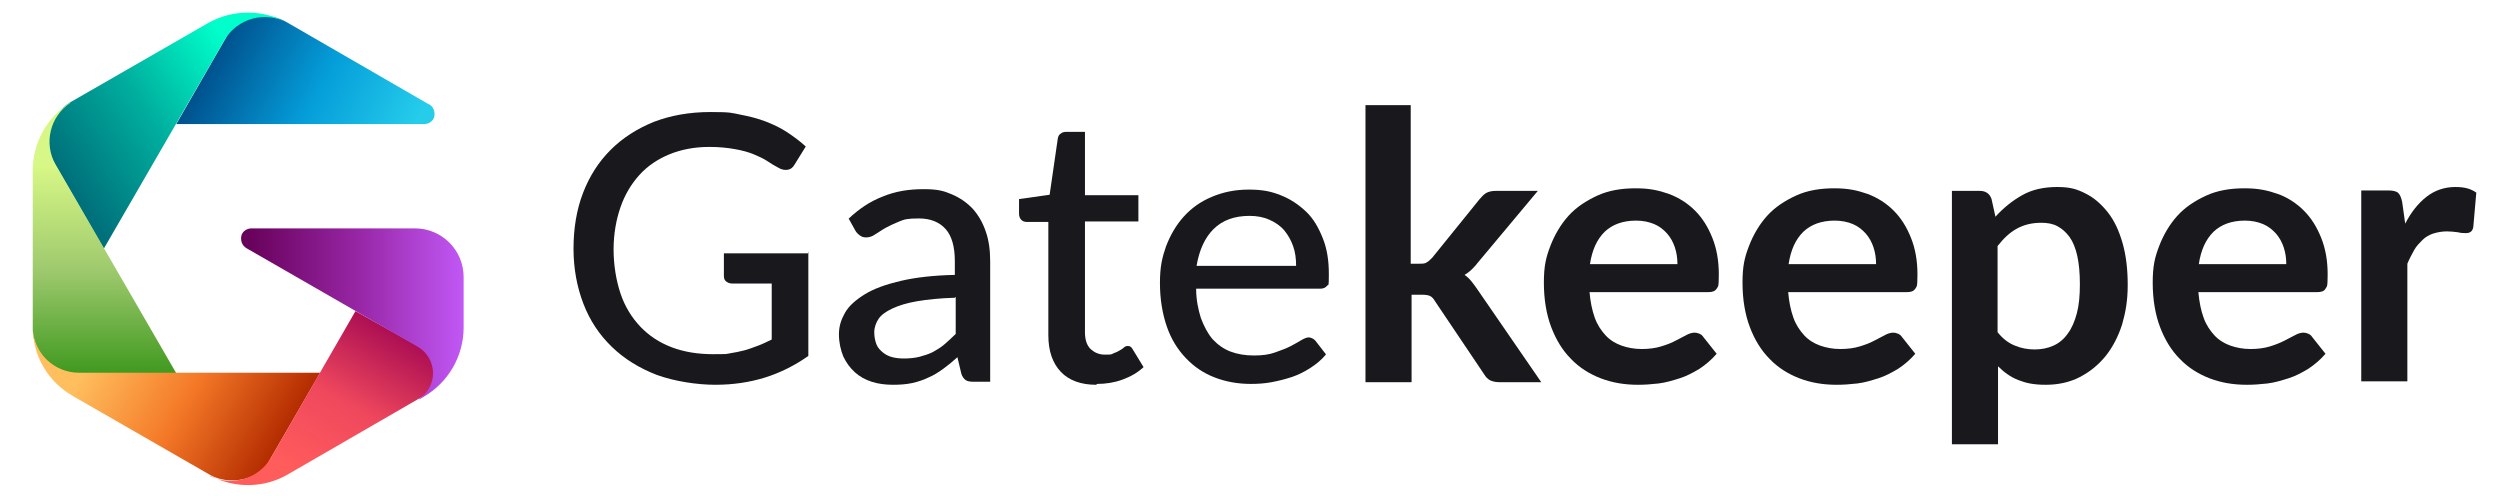
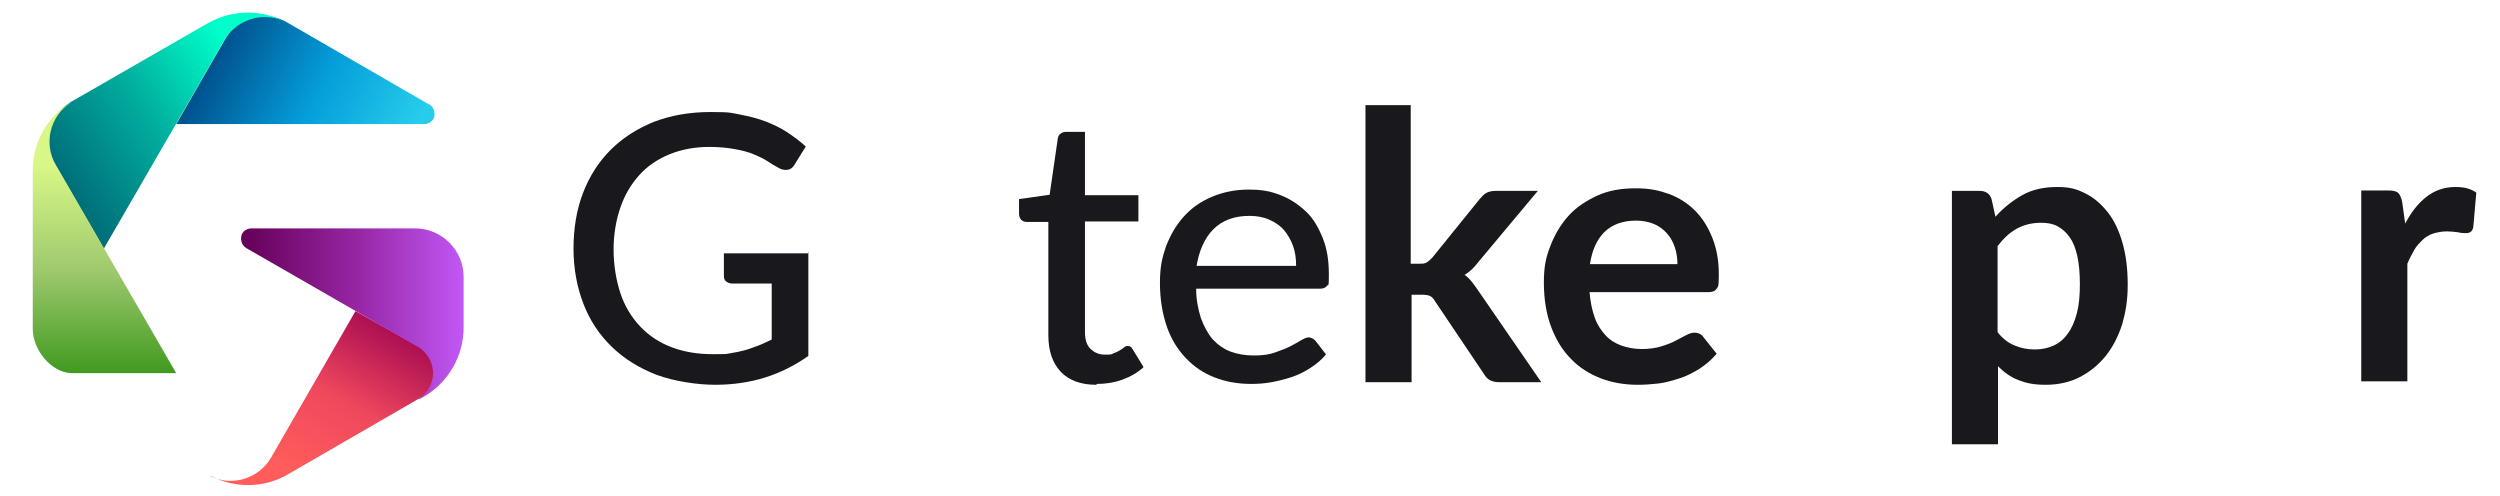
<svg xmlns="http://www.w3.org/2000/svg" id="Marks" version="1.1" viewBox="0 0 580.2 115.2">
  <defs>
    <style>
      .cls-1 {
        fill: url(#linear-gradient);
      }

      .cls-1, .cls-2, .cls-3, .cls-4, .cls-5, .cls-6, .cls-7 {
        stroke-width: 0px;
      }

      .cls-2 {
        fill: url(#linear-gradient-4);
      }

      .cls-3 {
        fill: url(#linear-gradient-2);
      }

      .cls-4 {
        fill: url(#linear-gradient-3);
      }

      .cls-5 {
        fill: url(#linear-gradient-5);
      }

      .cls-6 {
        fill: url(#linear-gradient-6);
      }

      .cls-7 {
        fill: #19181c;
      }
    </style>
    <linearGradient id="linear-gradient" x1="49.4" y1="101.1" x2="92.4" y2="78.5" gradientTransform="translate(0 115.9) scale(1 -1)" gradientUnits="userSpaceOnUse">
      <stop offset="0" stop-color="#00538f" />
      <stop offset=".5" stop-color="#049dd9" />
      <stop offset="1" stop-color="#26cdeb" />
    </linearGradient>
    <linearGradient id="linear-gradient-2" x1="16.4" y1="72.6" x2="57" y2="99.4" gradientTransform="translate(0 115.9) scale(1 -1)" gradientUnits="userSpaceOnUse">
      <stop offset="0" stop-color="#00707a" />
      <stop offset=".5" stop-color="#00ae9e" />
      <stop offset="1" stop-color="#00ffca" />
    </linearGradient>
    <linearGradient id="linear-gradient-3" x1="24.2" y1="29" x2="24.2" y2="77.2" gradientTransform="translate(0 115.9) scale(1 -1)" gradientUnits="userSpaceOnUse">
      <stop offset="0" stop-color="#3f991f" />
      <stop offset=".5" stop-color="#9ec96d" />
      <stop offset="1" stop-color="#d7f786" />
    </linearGradient>
    <linearGradient id="linear-gradient-4" x1="-335.1" y1="137.6" x2="-335.1" y2="185.8" gradientTransform="translate(352.9 -120.3) rotate(-60) scale(1 -1)" gradientUnits="userSpaceOnUse">
      <stop offset="0" stop-color="#b32b00" />
      <stop offset=".5" stop-color="#f47927" />
      <stop offset="1" stop-color="#ffbf5e" />
    </linearGradient>
    <linearGradient id="linear-gradient-5" x1="88.7" y1="40.2" x2="69" y2="6" gradientTransform="translate(0 115.9) scale(1 -1)" gradientUnits="userSpaceOnUse">
      <stop offset="0" stop-color="#ad0f53" />
      <stop offset=".5" stop-color="#ef485d" />
      <stop offset="1" stop-color="#ff5c5c" />
    </linearGradient>
    <linearGradient id="linear-gradient-6" x1="108.2" y1="43.2" x2="56.7" y2="43.2" gradientTransform="translate(0 115.9) scale(1 -1)" gradientUnits="userSpaceOnUse">
      <stop offset="0" stop-color="#c259f7" />
      <stop offset=".5" stop-color="#9625a3" />
      <stop offset="1" stop-color="#660058" />
    </linearGradient>
  </defs>
  <g>
    <path class="cls-7" d="M187.6,58.4v24.2c-3.1,2.2-6.5,3.9-10,5-3.5,1.1-7.4,1.7-11.6,1.7s-9.5-.8-13.6-2.3c-4.1-1.6-7.5-3.7-10.4-6.5-2.9-2.8-5.1-6.1-6.6-10s-2.3-8.2-2.3-12.8.7-9,2.2-12.9,3.6-7.2,6.4-10c2.8-2.8,6.1-4.9,10-6.5,3.9-1.5,8.3-2.3,13.2-2.3s4.8.2,6.9.6c2.1.4,4.1.9,5.9,1.6,1.8.7,3.5,1.5,5,2.5s3,2.1,4.3,3.3l-2.6,4.2c-.4.7-.9,1.1-1.6,1.2s-1.4,0-2.2-.5c-.8-.4-1.6-.9-2.5-1.5-.9-.6-2-1.1-3.2-1.6-1.2-.5-2.7-.9-4.4-1.2-1.7-.3-3.6-.5-5.9-.5-3.4,0-6.5.6-9.2,1.7-2.7,1.1-5.1,2.7-7,4.8s-3.4,4.6-4.4,7.5-1.6,6.2-1.6,9.8.6,7.2,1.6,10.2,2.6,5.6,4.6,7.7c2,2.1,4.4,3.7,7.3,4.8,2.9,1.1,6.1,1.6,9.6,1.6s2.7,0,3.9-.2c1.2-.2,2.3-.4,3.4-.7s2.1-.7,3.2-1.1,2-.9,3.1-1.4v-13h-9.2c-.6,0-1-.2-1.4-.5s-.5-.8-.5-1.3v-5.2h19.5Z" />
-     <path class="cls-7" d="M196.9,50.8c2.4-2.3,5.1-4.1,8-5.2,2.9-1.2,6-1.7,9.4-1.7s4.7.4,6.6,1.2,3.6,2,4.9,3.4c1.3,1.5,2.3,3.2,3,5.3.7,2,1,4.3,1,6.8v28h-3.8c-.8,0-1.5-.1-1.9-.4-.4-.3-.8-.8-1-1.5l-.9-3.8c-1.1,1-2.2,1.9-3.3,2.7-1.1.8-2.2,1.5-3.4,2-1.2.6-2.5,1-3.8,1.3-1.4.3-2.9.4-4.5.4s-3.4-.2-4.9-.7c-1.5-.5-2.8-1.2-3.9-2.2s-2-2.2-2.7-3.7c-.6-1.5-1-3.2-1-5.1s.5-3.4,1.4-5c.9-1.6,2.5-3,4.6-4.3,2.1-1.3,4.9-2.3,8.3-3.1s7.6-1.3,12.6-1.4v-3.2c0-3.3-.7-5.8-2.1-7.4-1.4-1.6-3.5-2.5-6.2-2.5s-3.4.2-4.6.7-2.3,1-3.2,1.5-1.7,1.1-2.4,1.5c-.7.5-1.4.7-2.1.7s-1.1-.2-1.5-.5-.8-.7-1-1.1l-1.5-2.7h0ZM221.6,69.1c-3.4.1-6.3.4-8.7.8-2.4.4-4.3,1-5.8,1.7s-2.6,1.5-3.2,2.4-1,2-1,3.1.2,2,.5,2.8.9,1.4,1.5,1.9,1.4.9,2.2,1.1c.8.2,1.7.3,2.7.3s2.5-.1,3.6-.4,2.1-.6,3.1-1.1c.9-.5,1.9-1.1,2.7-1.8s1.7-1.5,2.6-2.4v-8.6h0Z" />
    <path class="cls-7" d="M254.4,89.3c-3.5,0-6.3-1-8.2-3-1.9-2-2.9-4.8-2.9-8.5v-26.3h-5.1c-.5,0-.9-.2-1.2-.5s-.5-.8-.5-1.4v-3.4l7.1-1,1.9-13.1c.1-.5.3-.9.7-1.1.3-.3.8-.4,1.3-.4h4.3v14.7h12.4v6.1h-12.4v25.7c0,1.7.4,3,1.3,3.9.9.8,1.9,1.3,3.3,1.3s1.5,0,2-.3c.6-.2,1-.4,1.5-.7.4-.2.8-.5,1-.7s.5-.3.8-.3.5,0,.7.2c.2.1.3.3.5.6l2.5,4.1c-1.4,1.3-3,2.2-4.9,2.9-1.9.7-3.9,1-5.9,1h0Z" />
    <path class="cls-7" d="M307.7,82.3c-1,1.2-2.2,2.2-3.6,3.1-1.4.9-2.8,1.6-4.3,2.1s-3.1.9-4.7,1.2-3.2.4-4.8.4c-3,0-5.8-.5-8.4-1.5s-4.8-2.5-6.7-4.5-3.4-4.4-4.4-7.3c-1-2.9-1.6-6.3-1.6-10.1s.5-5.9,1.4-8.5c1-2.6,2.3-4.9,4.1-6.9s3.9-3.5,6.5-4.6,5.4-1.7,8.6-1.7,5.1.4,7.4,1.3,4.2,2.2,5.9,3.8,2.9,3.7,3.9,6.2,1.4,5.2,1.4,8.4-.1,2.2-.4,2.6c-.3.4-.8.7-1.6.7h-28.8c0,2.6.5,4.9,1.1,6.8.7,1.9,1.6,3.6,2.7,4.9,1.2,1.3,2.6,2.3,4.2,2.9,1.6.6,3.4.9,5.4.9s3.5-.2,4.9-.7,2.5-.9,3.5-1.4c1-.5,1.8-1,2.5-1.4.7-.4,1.3-.7,1.8-.7s1.2.3,1.6.8l2.4,3.1h0ZM300.8,61.7c0-1.7-.2-3.2-.7-4.6-.5-1.4-1.2-2.6-2.1-3.7-.9-1-2-1.8-3.4-2.4-1.3-.6-2.9-.9-4.6-.9-3.5,0-6.3,1-8.4,3.1-2,2-3.3,4.9-3.9,8.5h23Z" />
    <path class="cls-7" d="M327.4,24.4v36.8h2c.7,0,1.3,0,1.7-.3.4-.2.8-.6,1.3-1.1l11-13.6c.5-.6,1-1.1,1.5-1.4s1.3-.5,2.2-.5h9.8l-13.8,16.5c-1,1.3-2,2.3-3.2,3,.6.4,1.1.9,1.6,1.5.5.6.9,1.2,1.4,1.9l14.8,21.5h-9.6c-.8,0-1.5-.1-2.2-.4-.6-.3-1.1-.8-1.5-1.5l-11.3-16.8c-.4-.7-.8-1.1-1.2-1.3-.4-.2-1.1-.3-1.9-.3h-2.4v20.3h-10.7V24.4h10.7Z" />
    <path class="cls-7" d="M368.9,67.8c.2,2.3.6,4.2,1.2,5.9s1.5,3,2.5,4.1,2.3,1.9,3.7,2.4c1.4.5,3,.8,4.7.8s3.2-.2,4.5-.6,2.4-.8,3.3-1.3c.9-.5,1.8-.9,2.5-1.3.7-.4,1.4-.6,2-.6s1.6.3,2,1l3.1,3.9c-1.2,1.4-2.5,2.5-4,3.5-1.5.9-3,1.7-4.6,2.2s-3.2,1-4.9,1.2c-1.7.2-3.3.3-4.8.3-3.1,0-6-.5-8.6-1.5s-5-2.5-6.9-4.5c-2-2-3.5-4.5-4.6-7.4s-1.7-6.4-1.7-10.3.5-5.9,1.5-8.5,2.4-5,4.2-7c1.8-2,4.1-3.5,6.7-4.7,2.6-1.2,5.6-1.7,8.9-1.7s5.4.5,7.7,1.3c2.4.9,4.4,2.2,6.1,3.9,1.7,1.7,3,3.8,4,6.3,1,2.5,1.5,5.3,1.5,8.5s-.2,2.7-.5,3.3c-.4.6-1,.8-2,.8h-27.4ZM389.3,61.3c0-1.4-.2-2.7-.6-3.9-.4-1.2-1-2.3-1.8-3.2-.8-.9-1.8-1.7-3-2.2-1.2-.5-2.6-.8-4.2-.8-3.1,0-5.5.9-7.3,2.6-1.8,1.8-2.9,4.2-3.4,7.5h20.1Z" />
-     <path class="cls-7" d="M415,67.8c.2,2.3.6,4.2,1.2,5.9s1.5,3,2.5,4.1,2.3,1.9,3.7,2.4c1.4.5,3,.8,4.7.8s3.2-.2,4.5-.6,2.4-.8,3.3-1.3c.9-.5,1.8-.9,2.5-1.3.7-.4,1.4-.6,2-.6s1.6.3,2,1l3.1,3.9c-1.2,1.4-2.5,2.5-4,3.5-1.5.9-3,1.7-4.6,2.2s-3.2,1-4.9,1.2c-1.7.2-3.3.3-4.8.3-3.1,0-6-.5-8.6-1.5s-5-2.5-6.9-4.5c-2-2-3.5-4.5-4.6-7.4s-1.7-6.4-1.7-10.3.5-5.9,1.5-8.5,2.4-5,4.2-7c1.8-2,4.1-3.5,6.7-4.7,2.6-1.2,5.6-1.7,8.9-1.7s5.4.5,7.7,1.3c2.4.9,4.4,2.2,6.1,3.9,1.7,1.7,3,3.8,4,6.3,1,2.5,1.5,5.3,1.5,8.5s-.2,2.7-.5,3.3c-.4.6-1,.8-2,.8h-27.4ZM435.4,61.3c0-1.4-.2-2.7-.6-3.9-.4-1.2-1-2.3-1.8-3.2-.8-.9-1.8-1.7-3-2.2-1.2-.5-2.6-.8-4.2-.8-3.1,0-5.5.9-7.3,2.6-1.8,1.8-2.9,4.2-3.4,7.5h20.1Z" />
    <path class="cls-7" d="M463.1,50.3c1.8-2,3.9-3.7,6.2-5,2.3-1.3,5-1.9,8.1-1.9s4.6.5,6.6,1.5,3.7,2.5,5.2,4.4c1.5,1.9,2.6,4.3,3.4,7.1s1.2,6,1.2,9.7-.5,6.4-1.3,9.2c-.9,2.8-2.2,5.3-3.8,7.3-1.7,2.1-3.7,3.7-6,4.9s-5,1.8-7.9,1.8-4.6-.4-6.4-1.1-3.3-1.8-4.7-3.2v18.1h-10.7v-58.8h6.5c1.4,0,2.3.7,2.7,1.9l.9,4.1h0ZM463.6,77.1c1.2,1.5,2.5,2.5,4,3.1,1.4.6,3,.9,4.6.9s3.1-.3,4.4-.9c1.3-.6,2.4-1.5,3.3-2.8.9-1.2,1.6-2.8,2.1-4.7.5-1.9.7-4.1.7-6.7s-.2-4.8-.6-6.6-1-3.3-1.8-4.4-1.7-1.9-2.8-2.5-2.4-.8-3.8-.8c-2.2,0-4.1.5-5.7,1.4-1.6.9-3,2.2-4.4,4v19.9h0Z" />
-     <path class="cls-7" d="M510.2,67.8c.2,2.3.6,4.2,1.2,5.9.6,1.7,1.5,3,2.5,4.1s2.3,1.9,3.7,2.4c1.4.5,3,.8,4.7.8s3.2-.2,4.5-.6,2.3-.8,3.3-1.3c.9-.5,1.8-.9,2.5-1.3.7-.4,1.4-.6,2-.6s1.6.3,2,1l3.1,3.9c-1.2,1.4-2.5,2.5-4,3.5-1.5.9-3,1.7-4.6,2.2s-3.2,1-4.9,1.2c-1.7.2-3.3.3-4.8.3-3.1,0-6-.5-8.6-1.5-2.6-1-5-2.5-6.9-4.5-2-2-3.5-4.5-4.6-7.4s-1.7-6.4-1.7-10.3.5-5.9,1.5-8.5,2.4-5,4.2-7c1.8-2,4.1-3.5,6.7-4.7,2.6-1.2,5.6-1.7,8.9-1.7s5.4.5,7.7,1.3,4.4,2.2,6.1,3.9,3,3.8,4,6.3c1,2.5,1.5,5.3,1.5,8.5s-.2,2.7-.5,3.3c-.3.6-1,.8-2,.8h-27.4ZM530.6,61.3c0-1.4-.2-2.7-.6-3.9s-1-2.3-1.8-3.2c-.8-.9-1.8-1.7-3-2.2s-2.6-.8-4.2-.8c-3.1,0-5.5.9-7.3,2.6-1.8,1.8-2.9,4.2-3.4,7.5h20.1Z" />
    <path class="cls-7" d="M558.2,51.9c1.4-2.7,3-4.7,4.9-6.2,1.9-1.5,4.2-2.3,6.7-2.3s3.7.5,4.9,1.3l-.7,8c-.1.5-.3.9-.6,1.1-.3.2-.6.3-1.1.3s-1.1,0-1.9-.2c-.8-.1-1.7-.2-2.5-.2-1.2,0-2.2.2-3.2.5-.9.3-1.8.8-2.5,1.5s-1.4,1.4-1.9,2.3-1.1,2-1.6,3.2v27.3h-10.7v-44.3h6.3c1.1,0,1.9.2,2.3.6.4.4.7,1.1.9,2.1l.7,5h0Z" />
  </g>
  <g>
    <path class="cls-1" d="M99.6,24.2c1,.6,1.4,1.7,1.2,2.8s-1.3,1.8-2.4,1.8h-57.5l13-22.6c.7-1.2,1.9-2,3.2-2.1l2.7-.3c2.4-.3,4.9.2,7,1.5l32.7,18.9h0Z" />
    <path class="cls-3" d="M48.2,5.4c5.8-3.3,12.9-3.3,18.6,0-5.1-3-11.7-1.2-14.7,3.9l-28,48.4-12.2-21.1c-2.2-4.1.2-10.3,4.3-12.8L48.2,5.4Z" />
    <path class="cls-4" d="M16.3,23.8c-5.4,3.4-8.7,9.3-8.7,15.8v36.9c.1,4.8,4.3,9.9,8.9,10.1h24.4L12.9,38.2c-2.8-4.9-1.3-11.2,3.4-14.3" />
-     <path class="cls-2" d="M7.6,76.5c.2,6.4,3.7,12.2,9.3,15.4l32,18.4c4.2,2.3,10.7,1.2,13.2-2.7l12.2-21.1H18.3c-5.7,0-10.4-4.5-10.7-10.1" />
    <path class="cls-5" d="M48.8,110.4c5.7,3,12.5,2.9,18-.3l32-18.5c4.1-2.5,1.9-9.2.1-10.2l-16.4-9.2-19.6,34c-2.8,4.9-9.1,6.8-14.1,4.3" />
    <path class="cls-6" d="M97.3,92.5c2-1.3,3.2-3.5,3.2-5.9s-1.3-4.8-3.5-6.1l-11.3-6.5-28.5-16.4c-1-.6-1.4-1.7-1.2-2.8s1.3-1.8,2.4-1.8h37.9c6.2,0,11.3,5,11.3,11.3v11.7c0,6.7-3.6,12.8-9.3,16.1l-1,.6h0Z" />
  </g>
</svg>